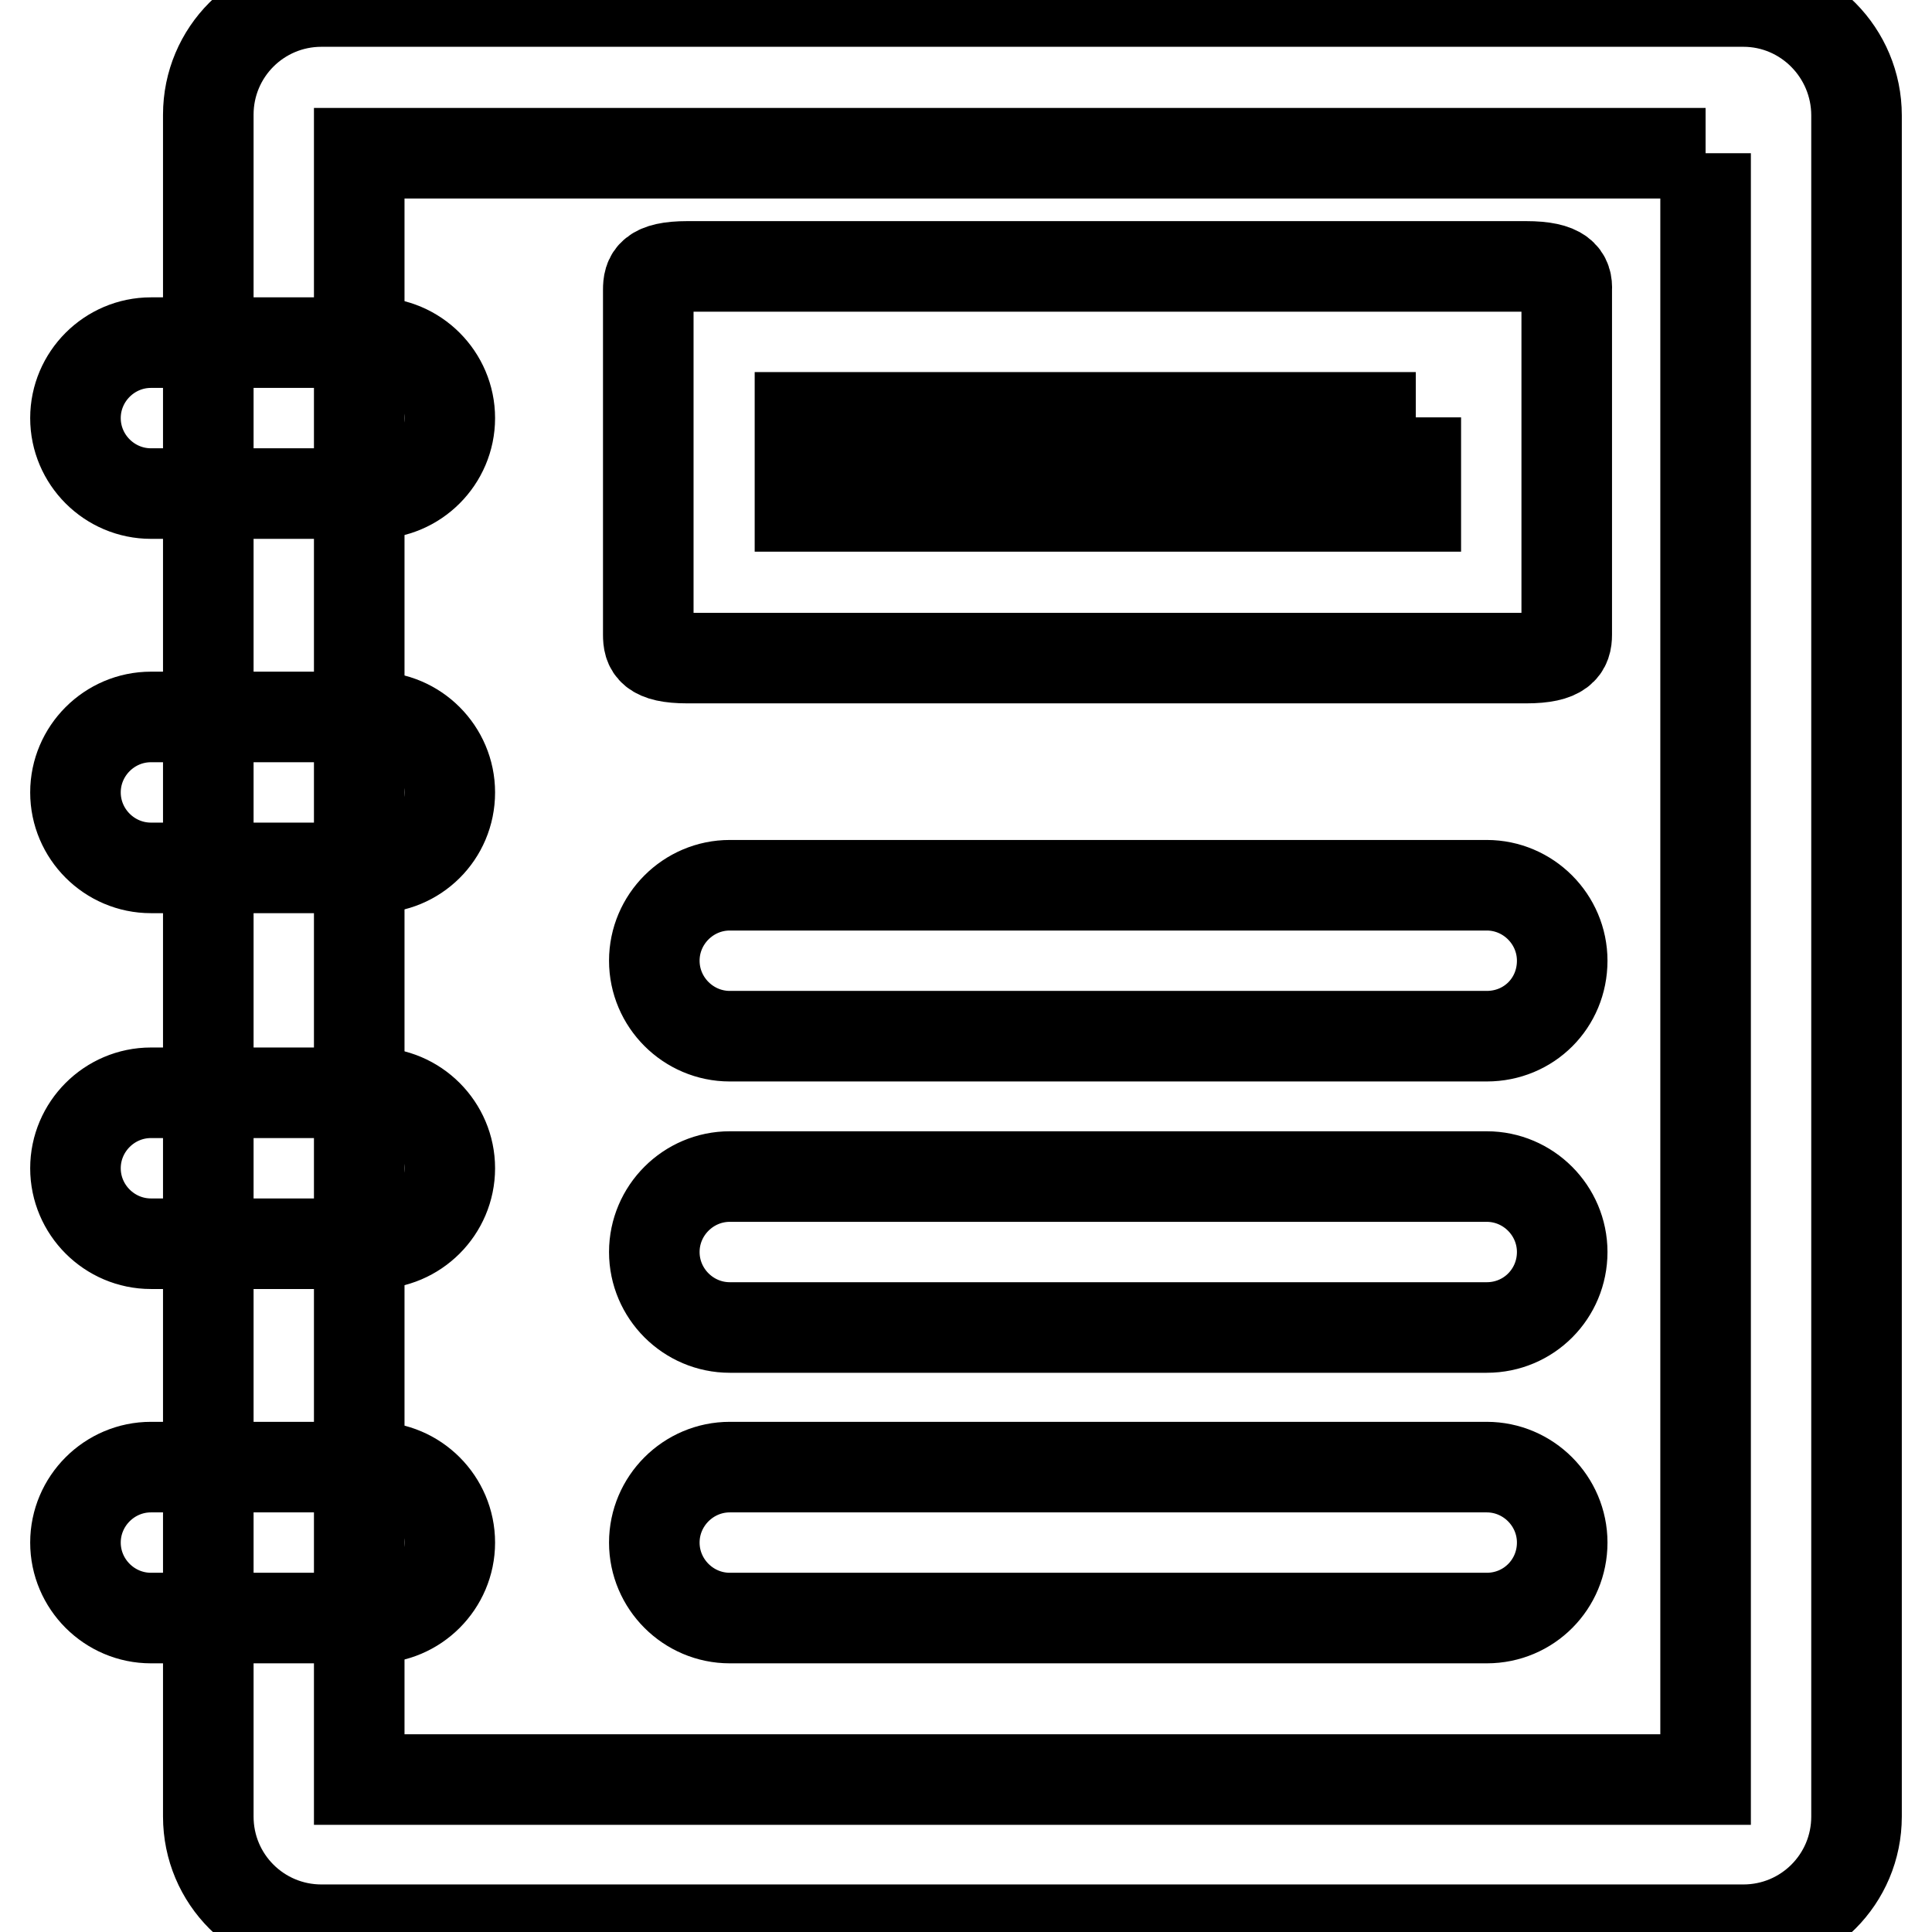
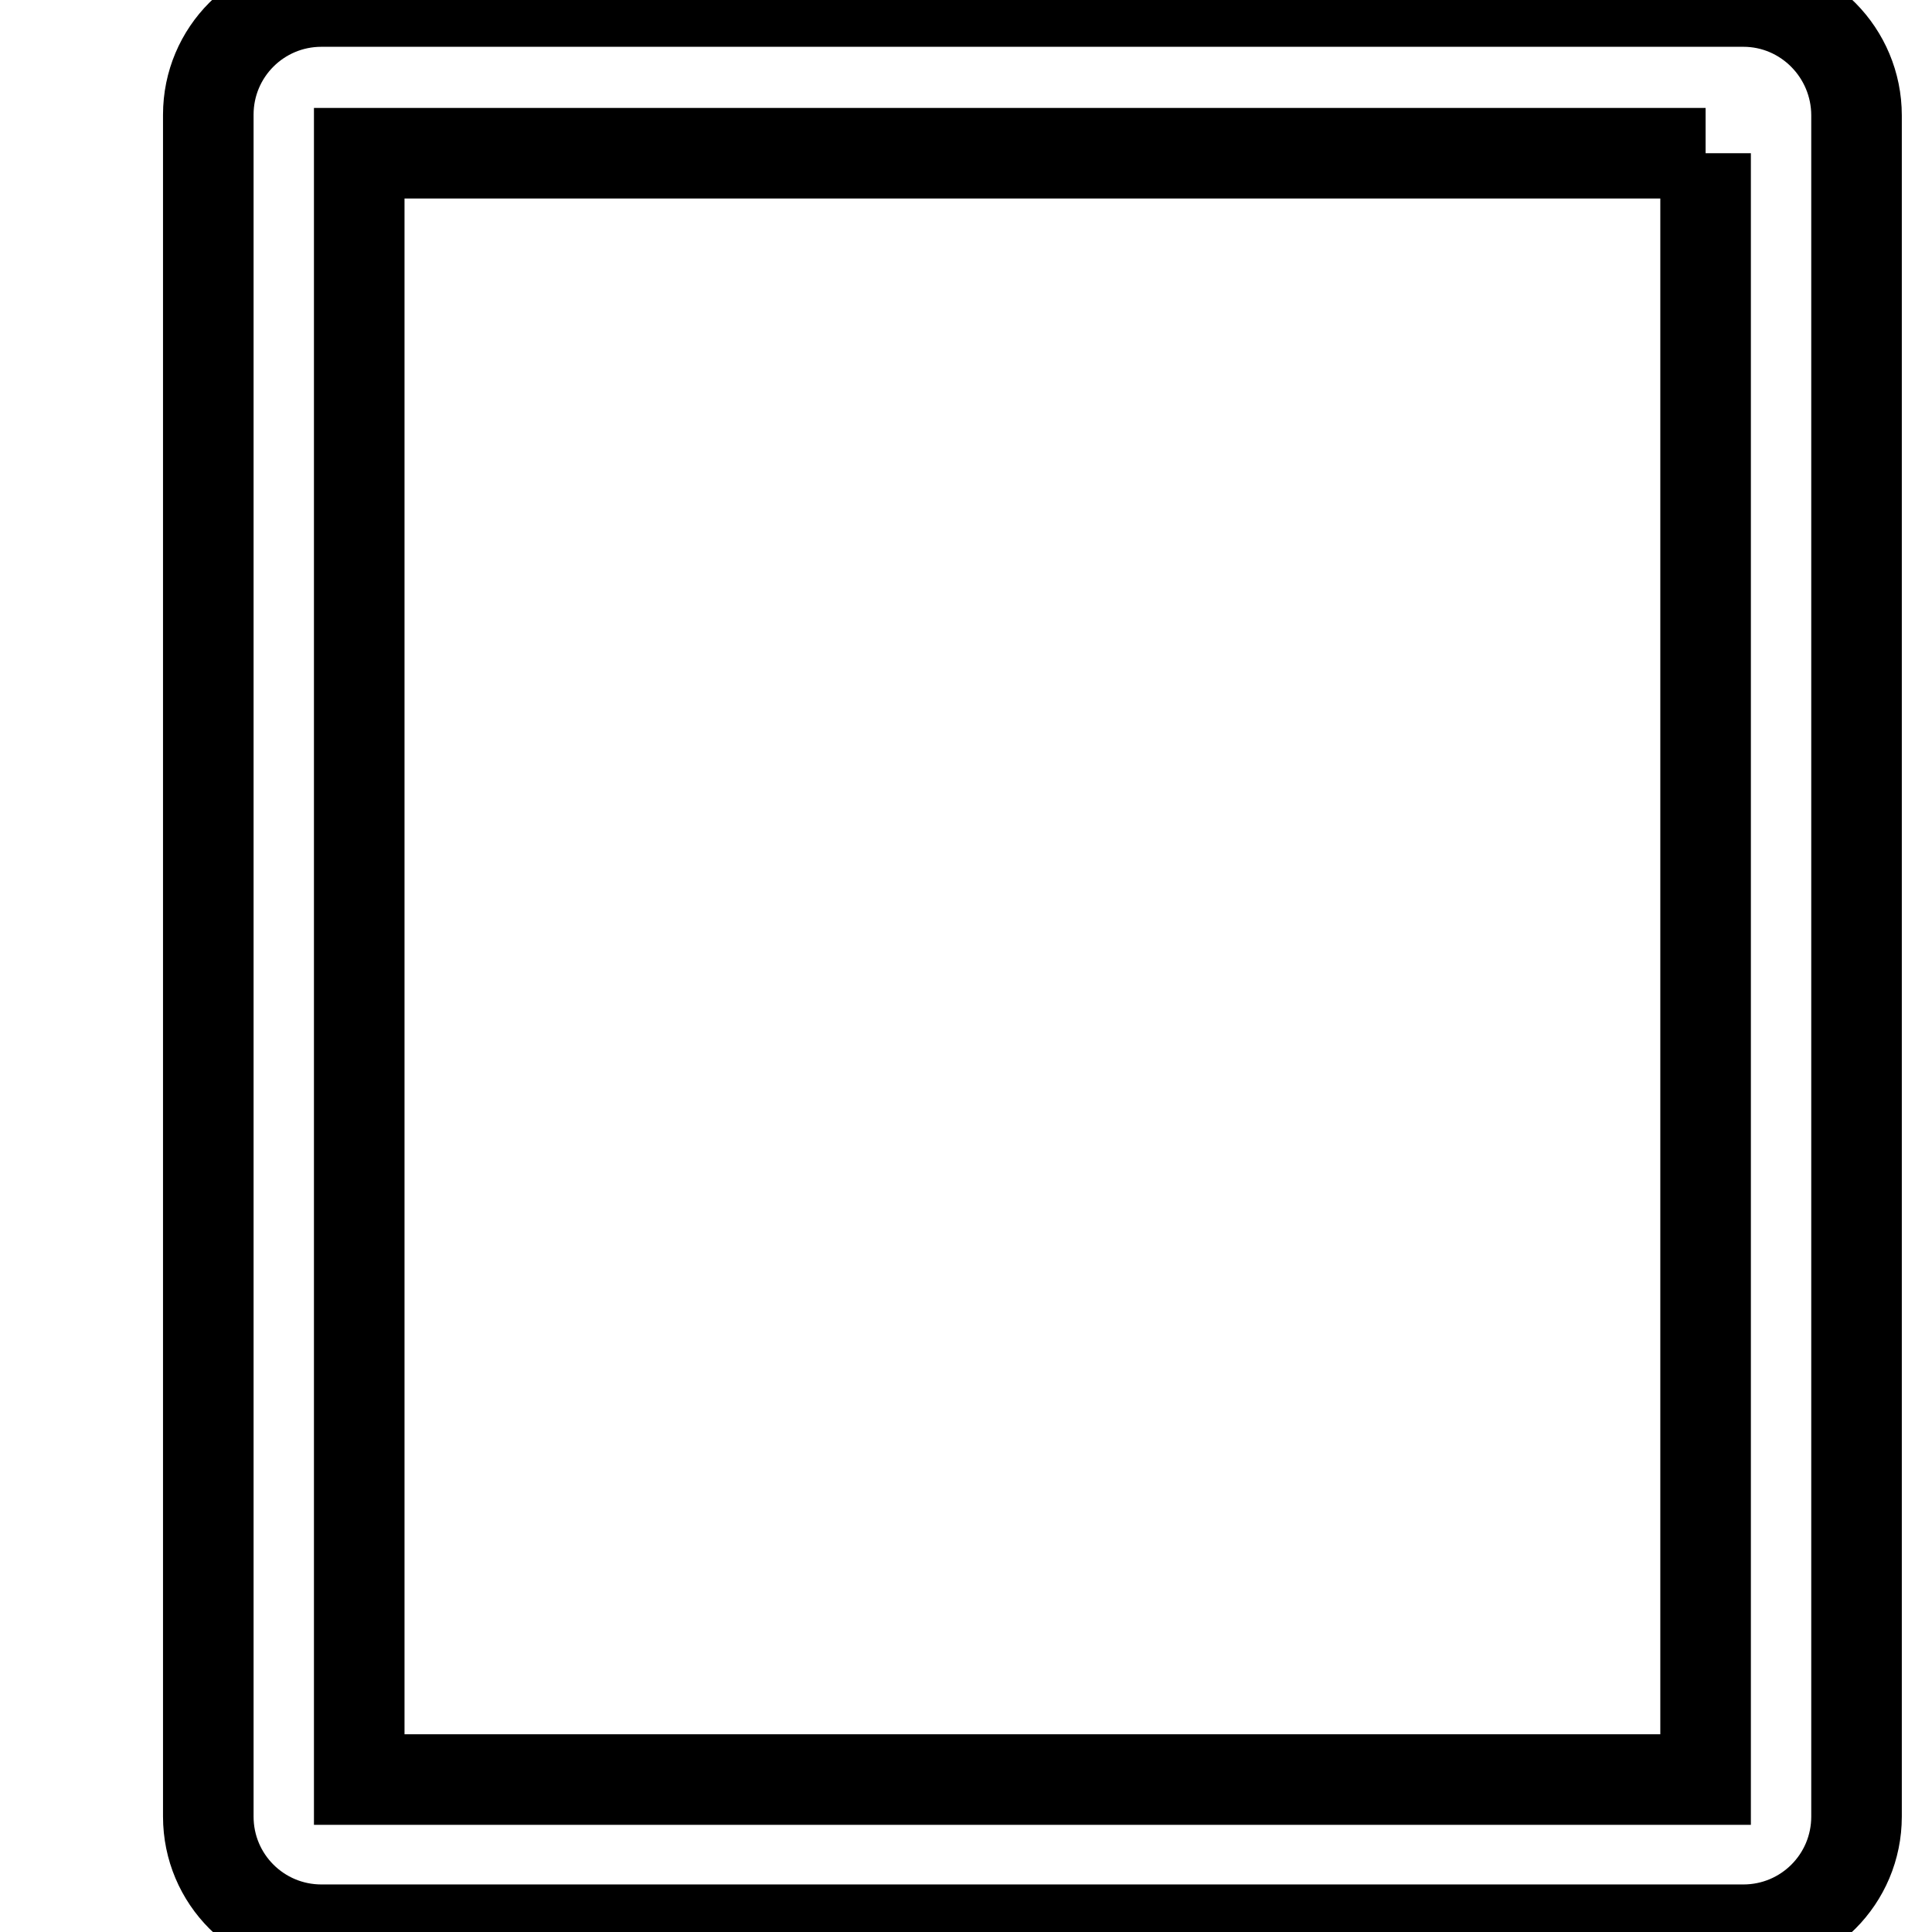
<svg xmlns="http://www.w3.org/2000/svg" version="1.1" x="0px" y="0px" viewBox="0 0 256 256" enable-background="new 0 0 256 256" xml:space="preserve">
  <g>
-     <path stroke-width="12" fill-opacity="0" stroke="#000000" d="M197,175.9H96.7c-5.5,0-10-4.5-10-10c0-5.5,4.5-10,10-10H197c5.5,0,10,4.5,10,10 C207,171.4,202.6,175.9,197,175.9z M197,214.4H96.7c-5.5,0-10-4.5-10-10s4.5-10,10-10H197c5.5,0,10,4.5,10,10 S202.6,214.4,197,214.4z M197,137.3H96.7c-5.5,0-10-4.5-10-10c0-5.5,4.5-10,10-10H197c5.5,0,10,4.5,10,10 C207,132.9,202.6,137.3,197,137.3z M49.6,164.8H20c-5.5,0-10-4.5-10-10c0-5.5,4.5-10,10-10h29.6c5.5,0,10,4.5,10,10 C59.6,160.3,55.1,164.8,49.6,164.8z M49.6,214.4H20c-5.5,0-10-4.5-10-10s4.5-10,10-10h29.6c5.5,0,10,4.5,10,10 S55.1,214.4,49.6,214.4z M49.6,65.4H20c-5.5,0-10-4.5-10-10s4.5-10,10-10h29.6c5.5,0,10,4.5,10,10S55.1,65.4,49.6,65.4z M49.6,115 H20c-5.5,0-10-4.5-10-10c0-5.5,4.5-10,10-10h29.6c5.5,0,10,4.5,10,10C59.6,110.6,55.1,115,49.6,115z" />
    <path stroke-width="12" fill-opacity="0" stroke="#000000" d="M226,20.3v215.5H47.6V20.3H226 M231,0.2H42.6c-8.3,0-15,6.7-15,15v225.5c0,8.3,6.7,15,15,15H231 c8.3,0,15-6.7,15-15V15.3C246,7,239.3,0.2,231,0.2z" />
-     <path stroke-width="12" fill-opacity="0" stroke="#000000" d="M187.6,55.3v11.8H106V55.3H187.6 M202.2,35.3H91.1c-4.8,0-5.2,1.4-5.2,3.1v45.7c0,1.7,0.4,3.1,5.2,3.1 h111.1c4.8,0,5.4-1.4,5.4-3.1V38.4C207.7,36.7,207,35.3,202.2,35.3L202.2,35.3z" />
  </g>
</svg>